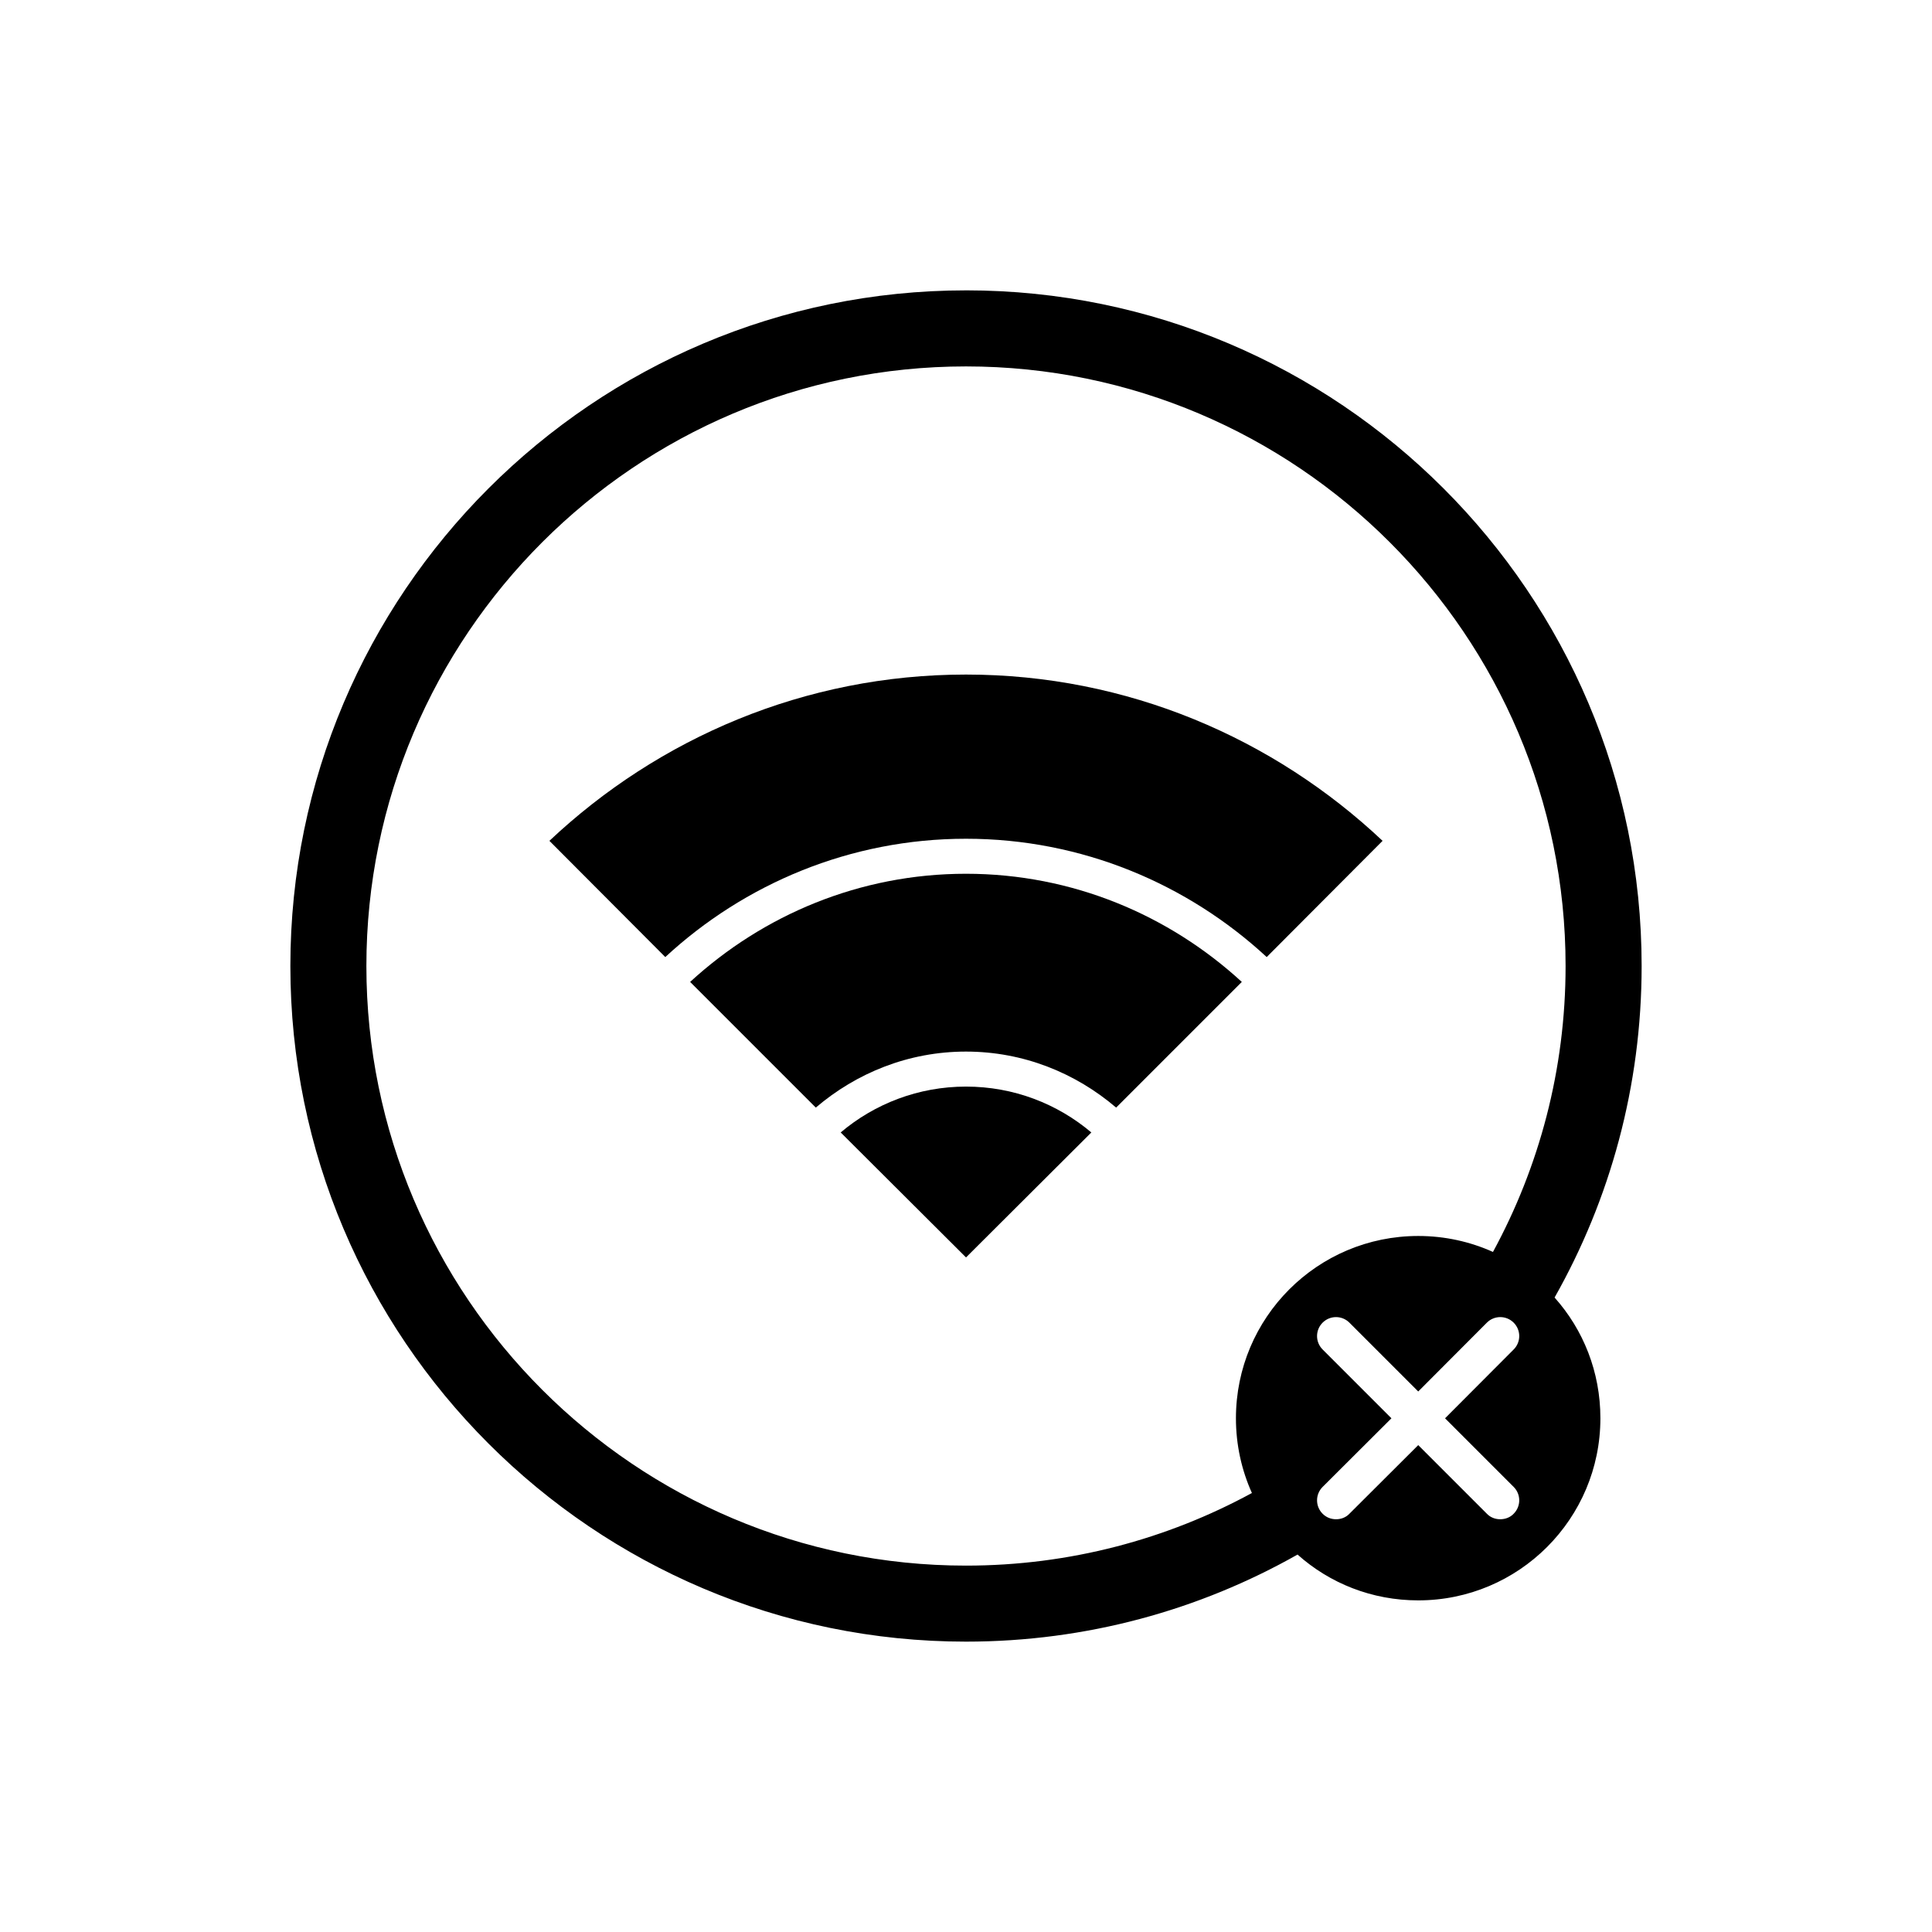
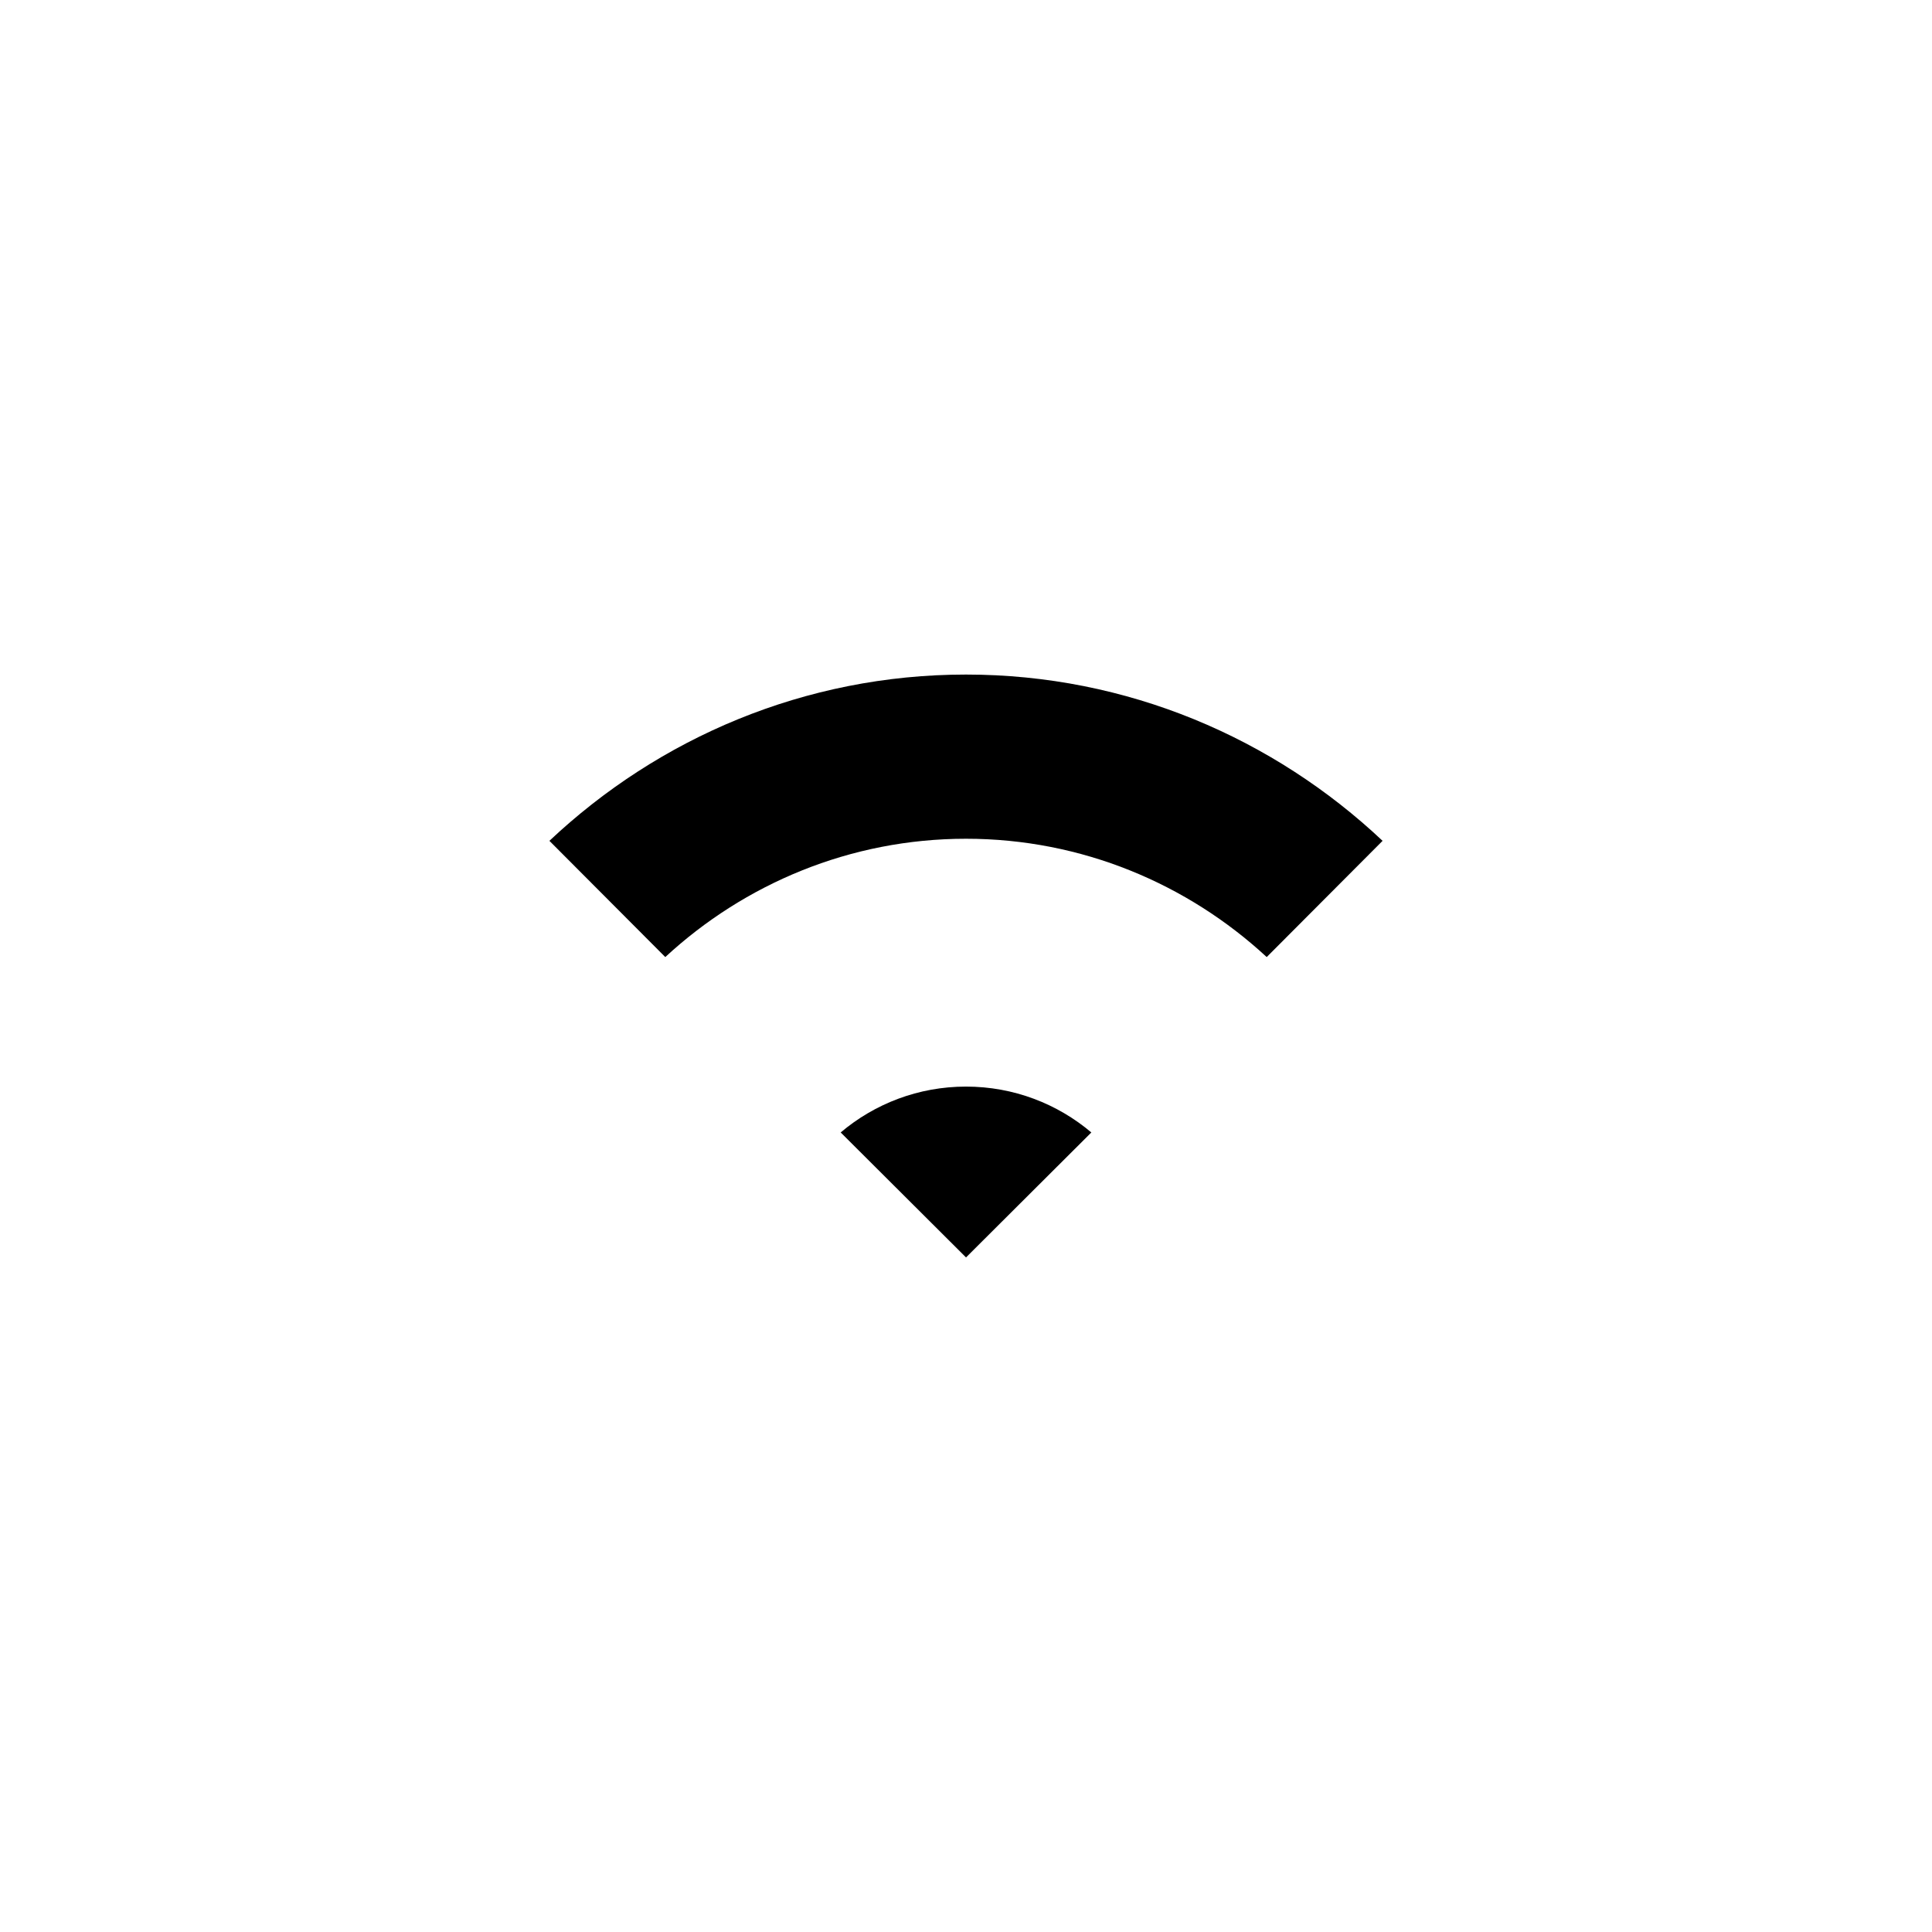
<svg xmlns="http://www.w3.org/2000/svg" fill="#000000" width="800px" height="800px" version="1.1" viewBox="144 144 512 512">
  <g>
    <path d="m366.79 444.11 33.215 33.121 33.211-33.117c-9-7.609-20.594-12.156-33.211-12.156s-24.215 4.547-33.215 12.152z" />
-     <path d="m326.89 404.22 33.305 33.305c10.762-9.184 24.586-14.844 39.797-14.844 15.215 0 29.039 5.66 39.797 14.844l33.305-33.305c-19.293-17.719-44.898-28.664-73.098-28.664-28.203 0-53.809 10.945-73.105 28.664z" />
    <path d="m289.6 366.83 30.707 30.801c20.965-19.387 48.984-31.355 79.691-31.355s58.723 11.969 79.691 31.355l30.707-30.801c-28.855-27.18-67.633-44.066-110.4-44.066-42.77 0-81.547 16.887-110.4 44.066z" />
-     <path d="m400 220.95c-98.746 0-179.05 80.309-179.05 179.05s80.309 179.05 179.05 179.05c31.891 0 61.867-8.363 87.863-23.074 8.516 7.609 19.699 12.141 31.992 12.141 26.652 0 48.266-21.613 48.266-48.266 0-12.293-4.535-23.477-12.141-31.992 14.707-25.996 23.07-55.973 23.07-87.863 0-98.75-80.305-179.05-179.05-179.05zm145.14 317.1c1.965 1.965 1.965 5.141 0 7.106-0.957 1.008-2.266 1.461-3.578 1.461-1.258 0-2.57-0.453-3.527-1.461l-15.066-15.062-3.121-3.125-18.238 18.188c-0.957 1.008-2.266 1.461-3.527 1.461-1.309 0-2.57-0.453-3.578-1.461-1.965-1.965-1.965-5.141 0-7.106l18.238-18.188-18.238-18.238c-1.965-1.965-1.965-5.141 0-7.106 1.965-1.965 5.141-1.965 7.102 0l18.238 18.238 18.188-18.238c1.965-1.965 5.137-1.965 7.106 0 1.965 1.965 1.965 5.137 0 7.106l-18.188 18.238zm-5.488-62.273c-6.047-2.719-12.746-4.231-19.801-4.231-26.703 0-48.316 21.613-48.316 48.316 0 7.055 1.512 13.754 4.234 19.801-22.523 12.242-48.316 19.242-75.773 19.242-87.613 0-158.9-71.289-158.9-158.9 0-87.609 71.289-158.9 158.9-158.9 87.609 0 158.9 71.289 158.9 158.9 0 27.457-7 53.25-19.242 75.77z" />
  </g>
</svg>